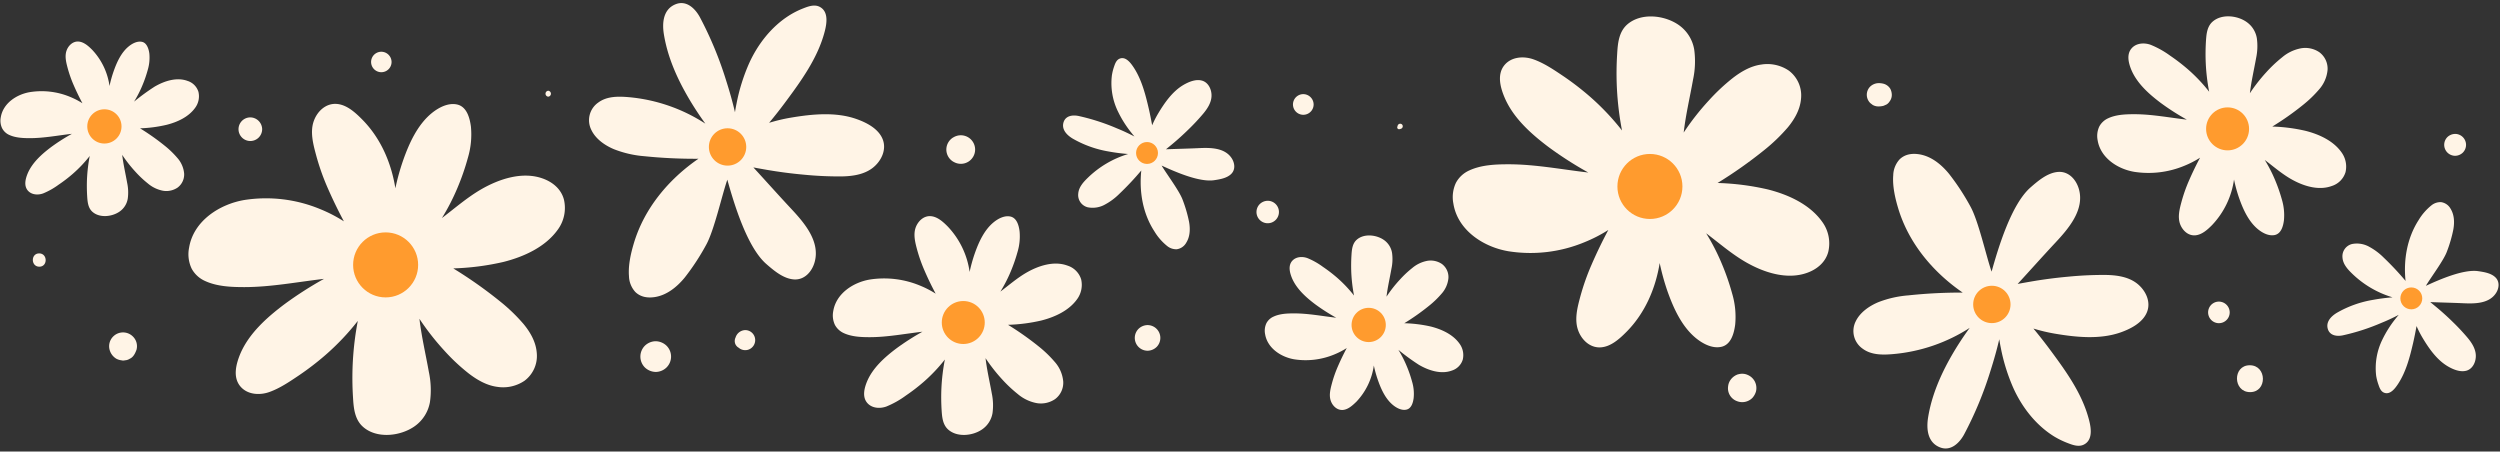
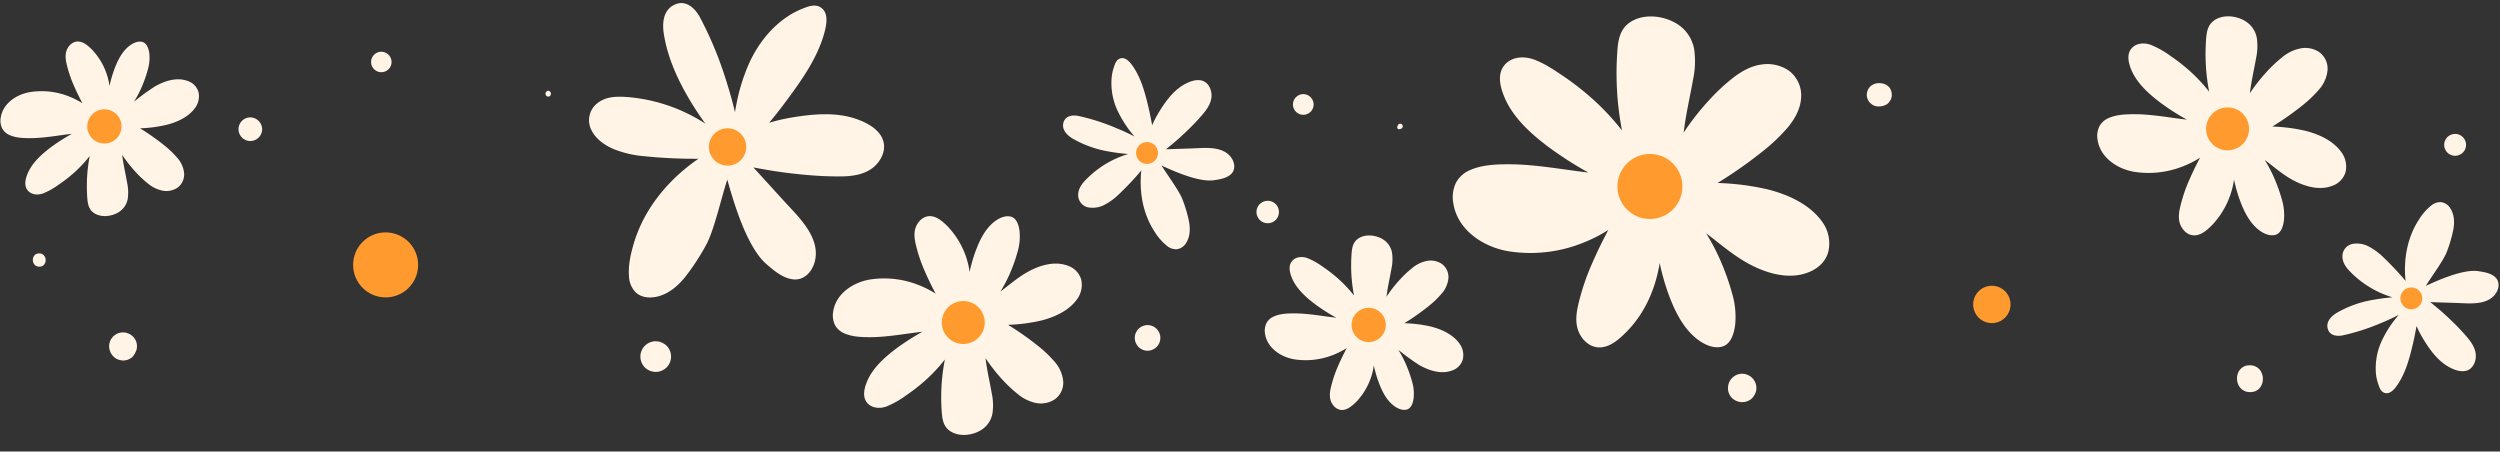
<svg xmlns="http://www.w3.org/2000/svg" height="194.6" preserveAspectRatio="xMidYMid meet" version="1.0" viewBox="-0.2 -1.3 1077.4 194.6" width="1077.4" zoomAndPan="magnify">
  <rect x="-0.2" y="-1.3" width="1077.4" height="194.6" fill="#333333" stroke="none" />
  <g data-name="Layer 2">
    <g data-name="Layer 1">
      <g id="change1_1">
        <path d="M785,94.16c-5.38-7.47-14.65-11.63-23.33-13.82A110.17,110.17,0,0,0,740,77.56a192,192,0,0,0,20.13-14.19,76.17,76.17,0,0,0,10.22-9.85c3-3.68,5.37-7.88,5.66-12.73a13.34,13.34,0,0,0-5.33-11.68,16.46,16.46,0,0,0-11.85-2.59c-4.63.63-8.81,3.11-12.44,5.94a84.65,84.65,0,0,0-10.1,9.48A108.88,108.88,0,0,0,725.4,55.83c.89-7.68,2.69-15.26,4.05-22.89a37.33,37.33,0,0,0,.49-12.86,16.14,16.14,0,0,0-6.55-10.52C717.27,5.2,707,4,701,9.31c-3.51,3.14-4,8-4.25,12.37a133.37,133.37,0,0,0-.14,14.83,130.82,130.82,0,0,0,2.21,18.42,107,107,0,0,0-14-14.75,121.08,121.08,0,0,0-11.35-8.71c-4-2.69-8.22-5.56-12.77-7.18-4.21-1.5-9.54-1.18-12.56,2.5-3.26,4-1.76,9.6.05,13.88,3.75,8.9,11.54,15.81,19.1,21.49a159.18,159.18,0,0,0,17,10.89c-11.41-1.31-22.72-3.53-34.26-3.55-5.67,0-11.86.24-17.09,2.68a12.16,12.16,0,0,0-5.67,5.26,14.46,14.46,0,0,0-1.12,9C628,98,639.23,105.23,650,107a60.75,60.75,0,0,0,32.61-3.9,63.6,63.6,0,0,0,10.32-5.3q-3.92,7.32-7.22,14.94a100.34,100.34,0,0,0-4.84,13.7c-1.25,4.68-2.67,9.94-.93,14.69,1.45,4,5,7.46,9.5,7.28s8.33-3.69,11.35-6.74c7.92-8,12.49-18.58,14.27-29.62A100.36,100.36,0,0,0,718.34,124c2.6,7.38,6.2,15.43,12.41,20.48,2.92,2.36,7,4.55,10.9,3.68,4.19-.94,5.46-5.87,5.94-9.52a35.16,35.16,0,0,0-1.33-13.52,103,103,0,0,0-4.43-12.76,92.48,92.48,0,0,0-6.75-13.13c5.54,4.18,10.8,8.77,16.81,12.28,7.8,4.55,18,8,26.91,4.69,4.17-1.54,7.74-4.51,8.92-9A15.78,15.78,0,0,0,785,94.16Z" fill="#fff4e6" />
      </g>
      <g id="change2_1">
        <circle cx="710.85" cy="79.06" fill="#ff9b2e" r="14.01" />
      </g>
      <g id="change1_2">
        <path d="M1008.8,64.22c-3.55-4.94-9.69-7.69-15.43-9.14a72.35,72.35,0,0,0-14.3-1.84,124.56,124.56,0,0,0,13.31-9.38,50.75,50.75,0,0,0,6.76-6.51,14.73,14.73,0,0,0,3.74-8.42,8.8,8.8,0,0,0-3.53-7.72,10.82,10.82,0,0,0-7.83-1.71,17.55,17.55,0,0,0-8.23,3.92,57.39,57.39,0,0,0-6.68,6.27,73.26,73.26,0,0,0-7.2,9.19c.6-5.08,1.78-10.09,2.68-15.14a24.79,24.79,0,0,0,.33-8.5,10.63,10.63,0,0,0-4.34-7c-4-2.89-10.86-3.68-14.78-.17-2.32,2.07-2.62,5.26-2.81,8.17a89.19,89.19,0,0,0-.09,9.81,85.8,85.8,0,0,0,1.46,12.18,70.65,70.65,0,0,0-9.27-9.75,82.1,82.1,0,0,0-7.51-5.76A39.05,39.05,0,0,0,926.63,18c-2.78-1-6.3-.78-8.3,1.66-2.16,2.63-1.16,6.34,0,9.17C920.84,34.74,926,39.3,931,43.06a105,105,0,0,0,11.24,7.2c-7.54-.86-15-2.33-22.65-2.34-3.75,0-7.84.15-11.3,1.77a8.09,8.09,0,0,0-3.75,3.47,9.58,9.58,0,0,0-.74,6c1.25,7.61,8.65,12.39,15.75,13.59a40.27,40.27,0,0,0,21.56-2.58,42.34,42.34,0,0,0,6.83-3.51q-2.59,4.84-4.78,9.88a65.82,65.82,0,0,0-3.2,9.06c-.83,3.09-1.76,6.57-.61,9.71,1,2.62,3.32,4.93,6.28,4.82s5.51-2.44,7.51-4.46a35.67,35.67,0,0,0,9.43-19.59A64.4,64.4,0,0,0,964.75,84c1.71,4.88,4.1,10.21,8.2,13.54,1.93,1.57,4.65,3,7.21,2.44,2.77-.62,3.61-3.88,3.92-6.3a23.32,23.32,0,0,0-.87-8.94,70,70,0,0,0-2.93-8.43,61.82,61.82,0,0,0-4.46-8.68c3.66,2.76,7.13,5.8,11.11,8.11,5.16,3,11.9,5.28,17.79,3.11a9,9,0,0,0,5.9-5.93A10.45,10.45,0,0,0,1008.8,64.22Z" fill="#fff4e6" />
      </g>
      <g id="change2_2">
        <circle cx="959.8" cy="54.24" fill="#ff9b2e" r="9.26" />
      </g>
      <g id="change1_3">
        <path d="M628.72,146.7c-2.83-3.93-7.72-6.12-12.3-7.28A58.35,58.35,0,0,0,605,138a97.92,97.92,0,0,0,10.61-7.48,39.55,39.55,0,0,0,5.4-5.19,11.76,11.76,0,0,0,3-6.71,7.05,7.05,0,0,0-2.81-6.16,8.66,8.66,0,0,0-6.25-1.36,14.1,14.1,0,0,0-6.56,3.13,44.11,44.11,0,0,0-5.32,5,56.78,56.78,0,0,0-5.74,7.32c.47-4,1.41-8,2.13-12.07a19.57,19.57,0,0,0,.26-6.78,8.47,8.47,0,0,0-3.45-5.54c-3.23-2.3-8.66-2.93-11.79-.13-1.85,1.65-2.09,4.19-2.24,6.51a72.89,72.89,0,0,0-.08,7.82,70.14,70.14,0,0,0,1.17,9.71,56.58,56.58,0,0,0-7.39-7.77,65.05,65.05,0,0,0-6-4.59,31,31,0,0,0-6.73-3.79c-2.22-.79-5-.62-6.62,1.32-1.72,2.1-.93,5.06,0,7.32,2,4.69,6.09,8.33,10.07,11.32a84.28,84.28,0,0,0,9,5.75c-6-.69-12-1.86-18.06-1.87-3,0-6.26.12-9,1.41a6.38,6.38,0,0,0-3,2.77,7.54,7.54,0,0,0-.59,4.77c1,6.07,6.89,9.88,12.55,10.84a32.14,32.14,0,0,0,17.2-2.06,34.1,34.1,0,0,0,5.44-2.8c-1.38,2.58-2.65,5.2-3.81,7.88a52.89,52.89,0,0,0-2.55,7.22c-.66,2.47-1.41,5.25-.49,7.75.76,2.09,2.65,3.93,5,3.84s4.39-2,6-3.56a28.41,28.41,0,0,0,7.52-15.61,51,51,0,0,0,1.75,6.29c1.36,3.89,3.26,8.13,6.54,10.79,1.54,1.25,3.7,2.4,5.75,1.94,2.2-.49,2.87-3.09,3.12-5a18.26,18.26,0,0,0-.7-7.12,53,53,0,0,0-2.33-6.73,48.11,48.11,0,0,0-3.56-6.92,93.36,93.36,0,0,0,8.86,6.47c4.12,2.4,9.49,4.21,14.19,2.47a7.14,7.14,0,0,0,4.7-4.72A8.34,8.34,0,0,0,628.72,146.7Z" fill="#fff4e6" />
      </g>
      <g id="change2_3">
        <circle cx="589.65" cy="138.74" fill="#ff9b2e" r="7.38" />
      </g>
      <g id="change1_4">
-         <path d="M920.64,120.78c-3.79-2.88-8.82-3.52-13.44-3.59a155.69,155.69,0,0,0-16,.74c-5.46.49-10.91,1.2-16.31,2.14-1.85.32-3.71.65-5.56,1,5.44-5.92,10.79-11.93,16.27-17.8s12.6-14,10.16-22.94c-1.12-4.09-4.31-7.82-8.89-7.54s-8.72,3.83-12,6.69c-8.24,7.22-13.83,25.77-16.77,36.29-2.34-6.7-5.68-22-9.19-28.2a100.5,100.5,0,0,0-9.19-14c-3.3-4-7.68-7.62-13-8.4-3-.44-6,0-8.27,2.21a10.56,10.56,0,0,0-2.74,6.87c-.37,4.67.81,9.83,2.15,14.28,4.52,15,15,27.47,27.78,36.26A215.26,215.26,0,0,0,822.15,126a45.3,45.3,0,0,0-12.9,2.94c-3.88,1.63-7.87,4.38-9.73,8.28A9.27,9.27,0,0,0,802.57,149c3.76,2.78,8.72,2.68,13.16,2.29A72.42,72.42,0,0,0,848.66,140a131.16,131.16,0,0,0-7.82,12c-4.73,8.26-8.6,17.18-10.11,26.63-.8,5-.23,10.8,5.17,12.88,4.59,1.77,8.32-1.86,10.35-5.59a156.89,156.89,0,0,0,11.41-27.54c1.4-4.4,2.69-8.91,3.74-13.48.2,1.22.41,2.44.66,3.66a80.91,80.91,0,0,0,5.4,17.34c3.72,8.24,9.57,15.82,17.27,20.7a35.81,35.81,0,0,0,6.06,3c2.22.87,4.87,1.86,7.15.66,4.35-2.28,2.8-8.48,1.71-12.15-3-10.33-9.56-19.51-15.9-28.07q-3.68-5-7.63-9.75a73.24,73.24,0,0,0,9.28,2.21c9.07,1.54,19.23,2.57,28.11-.48,4.34-1.5,9.55-4.13,11.46-8.59C927,128.76,924.41,123.66,920.64,120.78Z" fill="#fff4e6" />
-       </g>
+         </g>
      <g id="change2_4">
        <circle cx="858.21" cy="129.9" fill="#ff9b2e" r="8.05" />
      </g>
      <g id="change1_5">
        <path d="M1066.77,151.67c-.15-2.79-1.77-5.27-3.5-7.36a92.52,92.52,0,0,0-6.42-6.86q-3.43-3.37-7.15-6.46c-.85-.7-1.7-1.41-2.56-2.1,4.7.18,9.42.28,14.12.49s11,.32,14.09-4.19c1.4-2,1.85-4.89,0-6.83s-5-2.43-7.53-2.8c-6.35-.93-16.75,3.63-22.56,6.32,2.1-3.59,7.67-10.92,9.08-14.82a58.23,58.23,0,0,0,2.74-9.41c.55-3,.48-6.32-1.18-9a5.57,5.57,0,0,0-4.13-2.84,6.22,6.22,0,0,0-4.11,1.38,24,24,0,0,0-5.55,6.39c-4.95,7.7-6.56,17.12-5.61,26.18a126.61,126.61,0,0,0-9.45-10.07,27.06,27.06,0,0,0-6.21-4.64,10.87,10.87,0,0,0-7.4-1.19,5.44,5.44,0,0,0-4.12,5.87c.19,2.73,2.12,4.91,4,6.74a42.4,42.4,0,0,0,17.58,10.37,78.22,78.22,0,0,0-8.32,1.07,46.4,46.4,0,0,0-15.71,5.61c-2.53,1.54-4.91,4-3.79,7.21,1,2.71,4,3,6.43,2.48a91.59,91.59,0,0,0,16.62-5.38c2.5-1,5-2.18,7.43-3.45q-.7.82-1.38,1.68a47.89,47.89,0,0,0-5.68,9,27.92,27.92,0,0,0-2.67,15.57,21.65,21.65,0,0,0,1,3.87c.45,1.32,1,2.88,2.42,3.44,2.67,1.06,4.85-2,6.07-3.86,3.45-5.29,5.07-11.68,6.48-17.76.54-2.36,1-4.73,1.44-7.11a43.2,43.2,0,0,0,2.54,5c2.76,4.63,6.17,9.55,10.9,12.35,2.32,1.37,5.48,2.69,8.19,1.85S1066.93,154.44,1066.77,151.67Z" fill="#fff4e6" />
      </g>
      <g id="change2_5">
        <circle cx="1038.98" cy="127.29" fill="#ff9b2e" r="4.72" />
      </g>
      <g id="change1_6">
-         <path d="M240.11,97.77c-5.38,7.46-14.65,11.62-23.33,13.81a110.18,110.18,0,0,1-21.64,2.79,189,189,0,0,1,20.13,14.19,75,75,0,0,1,10.22,9.85c3,3.67,5.37,7.87,5.66,12.72a13.33,13.33,0,0,1-5.33,11.68A16.41,16.41,0,0,1,214,165.4c-4.63-.63-8.81-3.11-12.44-5.94a83.76,83.76,0,0,1-10.1-9.47,110,110,0,0,1-10.9-13.9c.9,7.69,2.7,15.26,4.06,22.89a37.38,37.38,0,0,1,.49,12.87,16.11,16.11,0,0,1-6.56,10.51c-6.11,4.36-16.42,5.56-22.35.25-3.52-3.14-4-8-4.25-12.36a133.41,133.41,0,0,1-.14-14.83A131,131,0,0,1,154,137a106.39,106.39,0,0,1-14,14.75,121.08,121.08,0,0,1-11.35,8.71c-4,2.69-8.22,5.57-12.78,7.19-4.2,1.5-9.53,1.17-12.55-2.51-3.26-4-1.76-9.6,0-13.88,3.76-8.89,11.55-15.8,19.11-21.48a159.83,159.83,0,0,1,17-10.9c-11.41,1.31-22.73,3.53-34.26,3.55-5.67,0-11.86-.24-17.09-2.68a12.19,12.19,0,0,1-5.67-5.25,14.42,14.42,0,0,1-1.12-9.06c1.89-11.51,13.08-18.73,23.82-20.55a60.86,60.86,0,0,1,32.61,3.9A63.27,63.27,0,0,1,148,94.09q-3.91-7.32-7.22-14.94A100.82,100.82,0,0,1,136,65.45c-1.25-4.68-2.67-10-.93-14.7,1.45-4,5-7.45,9.5-7.28s8.33,3.69,11.35,6.75c7.92,8,12.49,18.57,14.27,29.62a98.65,98.65,0,0,1,3.31-11.94c2.59-7.38,6.2-15.43,12.41-20.48,2.92-2.36,7-4.55,10.9-3.68,4.19.94,5.46,5.87,5.94,9.53a35.31,35.31,0,0,1-1.33,13.51A102.39,102.39,0,0,1,197,79.54a92.48,92.48,0,0,1-6.75,13.13C195.76,88.49,201,83.9,207,80.39c7.8-4.54,18-8,26.9-4.69,4.18,1.55,7.75,4.52,8.93,9A15.83,15.83,0,0,1,240.11,97.77Z" fill="#fff4e6" />
-       </g>
+         </g>
      <g id="change2_6">
        <circle cx="165.99" cy="112.86" fill="#ff9b2e" r="14.01" />
      </g>
      <g id="change1_7">
        <path d="M463.94,127.7c-3.55,4.94-9.69,7.69-15.43,9.14a72.45,72.45,0,0,1-14.3,1.84,128.43,128.43,0,0,1,13.3,9.38,50.28,50.28,0,0,1,6.77,6.52A14.67,14.67,0,0,1,458,163a8.79,8.79,0,0,1-3.53,7.72,10.87,10.87,0,0,1-7.83,1.72,17.66,17.66,0,0,1-8.23-3.93,57.39,57.39,0,0,1-6.68-6.27,73.89,73.89,0,0,1-7.2-9.18c.59,5.08,1.78,10.08,2.68,15.13a24.84,24.84,0,0,1,.33,8.51,10.68,10.68,0,0,1-4.34,6.95c-4,2.88-10.86,3.67-14.78.16-2.32-2.07-2.62-5.25-2.81-8.17a89.16,89.16,0,0,1-.09-9.81A85.8,85.8,0,0,1,407,153.64a70.09,70.09,0,0,1-9.27,9.75,80.35,80.35,0,0,1-7.51,5.76,39.05,39.05,0,0,1-8.45,4.75c-2.78,1-6.3.78-8.3-1.65-2.16-2.64-1.16-6.35,0-9.18,2.48-5.88,7.64-10.45,12.63-14.21a106.62,106.62,0,0,1,11.24-7.2c-7.54.86-15,2.33-22.65,2.35-3.75,0-7.84-.16-11.3-1.77a8.16,8.16,0,0,1-3.75-3.48,9.57,9.57,0,0,1-.74-6c1.25-7.61,8.65-12.39,15.75-13.59a40.27,40.27,0,0,1,21.56,2.58,42.34,42.34,0,0,1,6.83,3.51q-2.6-4.83-4.78-9.88a66.16,66.16,0,0,1-3.2-9c-.83-3.1-1.76-6.58-.61-9.72,1-2.62,3.32-4.93,6.28-4.81s5.5,2.44,7.5,4.46a35.58,35.58,0,0,1,9.44,19.58,65.4,65.4,0,0,1,2.19-7.89c1.71-4.88,4.09-10.2,8.2-13.54,1.93-1.57,4.65-3,7.21-2.44,2.77.63,3.61,3.89,3.92,6.3a23.32,23.32,0,0,1-.87,8.94,69.59,69.59,0,0,1-2.93,8.44,61.37,61.37,0,0,1-4.47,8.68c3.67-2.77,7.14-5.8,11.12-8.12,5.16-3,11.9-5.28,17.79-3.1a9,9,0,0,1,5.9,5.92A10.45,10.45,0,0,1,463.94,127.7Z" fill="#fff4e6" />
      </g>
      <g id="change2_7">
        <circle cx="414.93" cy="137.69" fill="#ff9b2e" r="9.26" />
      </g>
      <g id="change1_8">
        <path d="M83.86,45.22c-2.83,3.93-7.72,6.13-12.3,7.28A57.6,57.6,0,0,1,60.15,54a100.79,100.79,0,0,1,10.61,7.48,39.5,39.5,0,0,1,5.39,5.19,11.73,11.73,0,0,1,3,6.71,7.05,7.05,0,0,1-2.81,6.16,8.67,8.67,0,0,1-6.25,1.37,14.11,14.11,0,0,1-6.56-3.14,44.83,44.83,0,0,1-5.32-5,58.56,58.56,0,0,1-5.75-7.33c.48,4,1.42,8,2.14,12.07a19.57,19.57,0,0,1,.26,6.78,8.43,8.43,0,0,1-3.45,5.54c-3.23,2.3-8.66,2.93-11.79.14-1.85-1.66-2.09-4.19-2.24-6.52a72.84,72.84,0,0,1-.08-7.82,70.14,70.14,0,0,1,1.17-9.71,56.58,56.58,0,0,1-7.39,7.77,61.71,61.71,0,0,1-6,4.59,31,31,0,0,1-6.73,3.79c-2.22.79-5,.62-6.62-1.32-1.72-2.1-.93-5.06,0-7.32,2-4.68,6.09-8.33,10.07-11.32a81.69,81.69,0,0,1,9-5.74c-6,.68-12,1.86-18.06,1.87-3,0-6.26-.13-9-1.41A6.4,6.4,0,0,1,.73,54a7.54,7.54,0,0,1-.59-4.77c1-6.07,6.89-9.88,12.55-10.83a32,32,0,0,1,17.2,2,34.1,34.1,0,0,1,5.44,2.8q-2.07-3.86-3.81-7.88A52.42,52.42,0,0,1,29,28.18c-.66-2.47-1.41-5.24-.49-7.75.76-2.08,2.65-3.93,5-3.83s4.4,1.94,6,3.55A28.44,28.44,0,0,1,47,35.77a50.52,50.52,0,0,1,1.75-6.29c1.36-3.89,3.26-8.14,6.54-10.8,1.54-1.25,3.7-2.4,5.75-1.94s2.87,3.09,3.12,5a18.52,18.52,0,0,1-.7,7.13,53.39,53.39,0,0,1-2.33,6.72,49.15,49.15,0,0,1-3.56,6.92,93.36,93.36,0,0,1,8.86-6.47c4.11-2.4,9.49-4.21,14.19-2.47a7.14,7.14,0,0,1,4.7,4.72A8.34,8.34,0,0,1,83.86,45.22Z" fill="#fff4e6" />
      </g>
      <g id="change2_8">
        <circle cx="44.79" cy="53.18" fill="#ff9b2e" r="7.38" />
      </g>
      <g id="change1_9">
        <path d="M375.78,71.14C372,74,367,74.67,362.34,74.73a155.69,155.69,0,0,1-16-.74q-8.19-.73-16.32-2.14c-1.84-.32-3.7-.65-5.55-1,5.44,5.91,10.79,11.92,16.27,17.79s12.6,13.95,10.16,22.94c-1.12,4.1-4.31,7.82-8.89,7.54s-8.72-3.83-12-6.68c-8.24-7.23-13.82-25.77-16.76-36.3-2.34,6.7-5.69,22-9.19,28.2a99.91,99.91,0,0,1-9.19,14c-3.3,4-7.68,7.62-13,8.4-3,.44-6,0-8.27-2.21a10.56,10.56,0,0,1-2.74-6.86c-.37-4.68.81-9.83,2.15-14.28,4.52-15,15-27.48,27.78-36.27A215.14,215.14,0,0,1,277.29,66,45.3,45.3,0,0,1,264.39,63c-3.88-1.62-7.87-4.38-9.73-8.28a9.27,9.27,0,0,1,3-11.85c3.76-2.78,8.72-2.67,13.16-2.29A72.23,72.23,0,0,1,303.79,52,133.37,133.37,0,0,1,296,40c-4.74-8.26-8.6-17.17-10.11-26.62-.8-5-.23-10.81,5.17-12.89,4.59-1.77,8.32,1.87,10.35,5.6A157.34,157.34,0,0,1,312.8,33.6c1.4,4.4,2.69,8.91,3.74,13.47.2-1.22.41-2.44.66-3.66a81.09,81.09,0,0,1,5.4-17.34c3.72-8.24,9.57-15.81,17.27-20.69a35.86,35.86,0,0,1,6.06-3.06c2.22-.87,4.87-1.86,7.15-.66,4.35,2.29,2.79,8.48,1.71,12.15-3.05,10.34-9.56,19.51-15.9,28.07q-3.67,5-7.63,9.75a73.24,73.24,0,0,1,9.28-2.21c9.07-1.54,19.23-2.57,28.11.49C373,51.4,378.2,54,380.11,58.49,382.1,63.16,379.55,68.27,375.78,71.14Z" fill="#fff4e6" />
      </g>
      <g id="change2_9">
        <circle cx="313.35" cy="62.03" fill="#ff9b2e" r="8.05" />
      </g>
      <g id="change1_10">
        <path d="M521.91,40.26c-.15,2.78-1.78,5.27-3.5,7.35A90.58,90.58,0,0,1,512,54.47q-3.44,3.38-7.15,6.47c-.85.69-1.7,1.4-2.56,2.09,4.7-.17,9.42-.27,14.12-.49s11-.31,14.09,4.19c1.4,2.06,1.85,4.9,0,6.83s-5,2.44-7.53,2.81c-6.36.92-16.75-3.63-22.56-6.32,2.1,3.58,7.67,10.91,9.08,14.81a58.23,58.23,0,0,1,2.74,9.41c.55,3,.48,6.32-1.19,9a5.57,5.57,0,0,1-4.12,2.85,6.23,6.23,0,0,1-4.11-1.39,24,24,0,0,1-5.55-6.39c-5-7.7-6.56-17.12-5.61-26.17a124.78,124.78,0,0,1-9.45,10.06A26.5,26.5,0,0,1,476,86.85a10.87,10.87,0,0,1-7.4,1.19,5.43,5.43,0,0,1-4.12-5.87c.19-2.73,2.12-4.9,4-6.73A42.4,42.4,0,0,1,486,65.07,78.22,78.22,0,0,1,477.68,64,46.55,46.55,0,0,1,462,58.38c-2.52-1.54-4.9-4-3.78-7.2,1-2.72,4-3,6.43-2.49a92.37,92.37,0,0,1,16.62,5.38c2.49,1,5,2.19,7.43,3.46-.47-.56-.93-1.12-1.38-1.69a47.89,47.89,0,0,1-5.68-9,27.83,27.83,0,0,1-2.67-15.57,21.34,21.34,0,0,1,.95-3.86c.45-1.32,1-2.88,2.42-3.44,2.67-1.07,4.84,2,6.07,3.85,3.45,5.29,5.06,11.68,6.48,17.76.54,2.36,1,4.73,1.44,7.11a42.27,42.27,0,0,1,2.54-5c2.76-4.63,6.17-9.56,10.9-12.36,2.32-1.36,5.47-2.69,8.19-1.84S522.07,37.48,521.91,40.26Z" fill="#fff4e6" />
      </g>
      <g id="change2_10">
        <circle cx="494.12" cy="64.63" fill="#ff9b2e" r="4.72" />
      </g>
      <g id="change1_11">
        <path d="M287,147.64a6.94,6.94,0,0,0-4.7-1.88,6.79,6.79,0,0,0-4.65,2,6.63,6.63,0,0,0,.12,9.35,6.94,6.94,0,0,0,4.7,1.88,6.76,6.76,0,0,0,4.65-2,6.6,6.6,0,0,0-.12-9.35Z" fill="#fff4e6" />
      </g>
      <g id="change1_12">
-         <path d="M325.21,144.65a4.3,4.3,0,0,0-4.3-3.69,4.51,4.51,0,0,0-4.11,3.18,3.45,3.45,0,0,0-.1,2.83,3.38,3.38,0,0,0,1.48,1.61,4.5,4.5,0,0,0,.65.47,4.42,4.42,0,0,0,3.34.39A4.34,4.34,0,0,0,325.21,144.65Z" fill="#fff4e6" />
+         <path d="M325.21,144.65A4.34,4.34,0,0,0,325.21,144.65Z" fill="#fff4e6" />
      </g>
      <g id="change1_13">
-         <path d="M416.92,57.8a6.16,6.16,0,0,0-6.21.08l-.13.06a6.15,6.15,0,0,0-2.15,2.21,6.08,6.08,0,0,0,2.29,8.29l.13.06a6.2,6.2,0,0,0,3.12.8,6.11,6.11,0,0,0,3.09-.88,6.15,6.15,0,0,0-.14-10.62Z" fill="#fff4e6" />
-       </g>
+         </g>
      <g id="change1_14">
        <path d="M494.3,138.8a5.69,5.69,0,0,0-3.89,1.67,5.53,5.53,0,0,0,4,9.38,5.69,5.69,0,0,0,3.89-1.67,5.53,5.53,0,0,0-4-9.38Z" fill="#fff4e6" />
      </g>
      <g id="change1_15">
        <path d="M546.07,85.23a5,5,0,0,0-3.4,1.46,4.84,4.84,0,1,0,3.4-1.46Z" fill="#fff4e6" />
      </g>
      <g id="change1_16">
        <path d="M561.41,39.27a4.45,4.45,0,1,0,4.51,4.4A4.49,4.49,0,0,0,561.41,39.27Z" fill="#fff4e6" />
      </g>
      <g id="change1_17">
        <path d="M604,52.32a1.14,1.14,0,0,0-1.86.52c-.07.19-.11.39-.17.59a.78.78,0,0,0,1,.93,4.11,4.11,0,0,0,.6-.17A1.13,1.13,0,0,0,604,52.32Z" fill="#fff4e6" />
      </g>
      <g id="change1_18">
        <path d="M755.87,162.77l-.08-.12a6.19,6.19,0,0,0-2.89-2.41A5.72,5.72,0,0,0,749,160l-.12,0a6.43,6.43,0,0,0-3.16,2.24,5.8,5.8,0,0,0-1.17,2.92,5.9,5.9,0,0,0,3.75,6.39,6.16,6.16,0,0,0,6.7-1.36,7,7,0,0,0,1.54-2.73A6.22,6.22,0,0,0,755.87,162.77Z" fill="#fff4e6" />
      </g>
      <g id="change1_19">
        <path d="M814.46,37a4.92,4.92,0,0,0-3-2.23,8.15,8.15,0,0,0-2.18-.24,5.4,5.4,0,0,0-3.53,1.51,5,5,0,0,0,.09,7.1l1,.77a4.92,4.92,0,0,0,2.54.66,8.5,8.5,0,0,0,2.17-.28l1.17-.51a3.77,3.77,0,0,0,1.37-1.29,4.63,4.63,0,0,0,1-3A5.85,5.85,0,0,0,814.46,37Z" fill="#fff4e6" />
      </g>
      <g id="change1_20">
-         <path d="M956,128.68a4.65,4.65,0,1,0,4.71,4.58A4.68,4.68,0,0,0,956,128.68Z" fill="#fff4e6" />
-       </g>
+         </g>
      <g id="change1_21">
        <path d="M969.36,156.11c-7.45,0-7.3,11.58.15,11.58S976.82,156.11,969.36,156.11Z" fill="#fff4e6" />
      </g>
      <g id="change1_22">
        <path d="M1057.79,56.42a4.86,4.86,0,0,0-3.32,1.42,4.73,4.73,0,0,0,3.44,8,4.85,4.85,0,0,0,3.33-1.43,4.72,4.72,0,0,0-3.45-8Z" fill="#fff4e6" />
      </g>
      <g id="change1_23">
        <path d="M236.06,37.81a1.28,1.28,0,0,0,0,2.55A1.28,1.28,0,0,0,236.06,37.81Z" fill="#fff4e6" />
      </g>
      <g id="change1_24">
        <path d="M164.09,21a4.41,4.41,0,1,0,4.46,4.34A4.45,4.45,0,0,0,164.09,21Z" fill="#fff4e6" />
      </g>
      <g id="change1_25">
        <path d="M107.63,49.29a5.09,5.09,0,1,0,3.71,8.63,5.13,5.13,0,0,0,1.44-3.61A5.18,5.18,0,0,0,107.63,49.29Z" fill="#fff4e6" />
      </g>
      <g id="change1_26">
        <path d="M57,143.65a6,6,0,0,0-8.46.11,5.9,5.9,0,0,0-1.46,5.84,6.41,6.41,0,0,0,2.88,3.71,6.27,6.27,0,0,0,2.18.67,2.9,2.9,0,0,0,1.52,0,4.24,4.24,0,0,0,2.11-.7c1.55-.69,2.3-2.35,2.85-3.81A5.84,5.84,0,0,0,57,143.65Z" fill="#fff4e6" />
      </g>
      <g id="change1_27">
        <path d="M16.68,107.9c-3.69,0-3.62,5.74.07,5.74S20.37,107.9,16.68,107.9Z" fill="#fff4e6" />
      </g>
    </g>
  </g>
</svg>